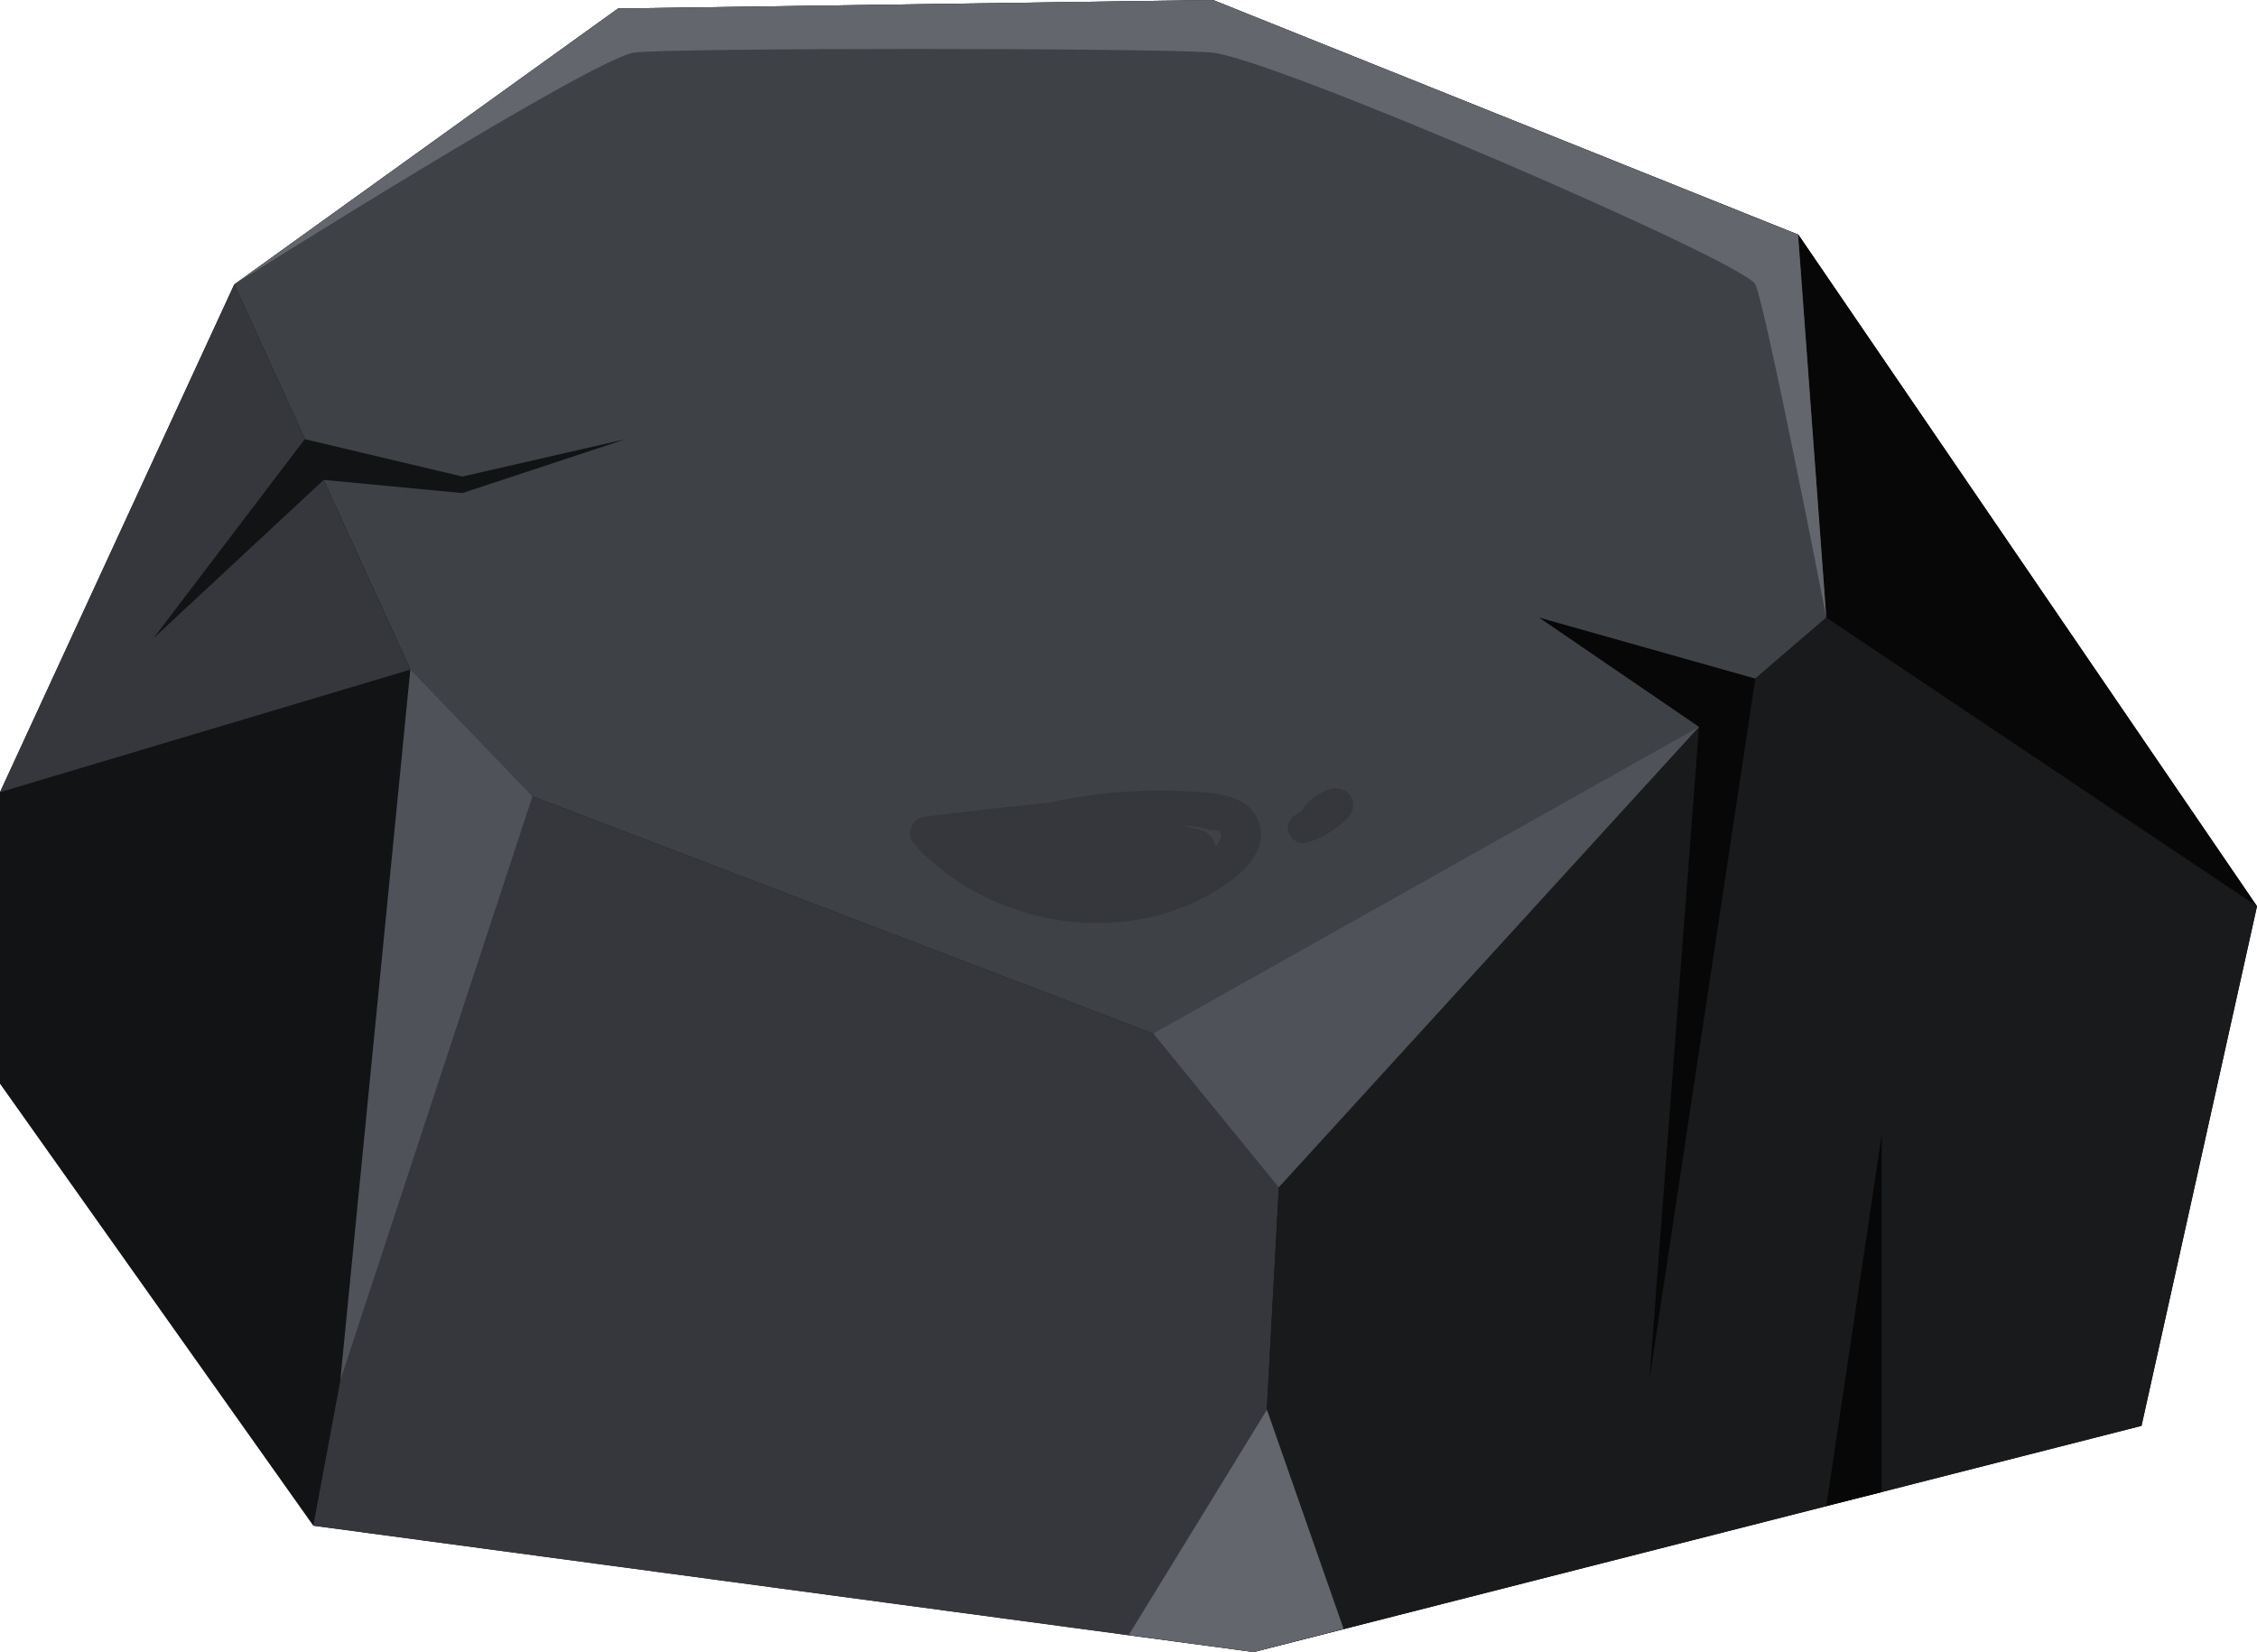
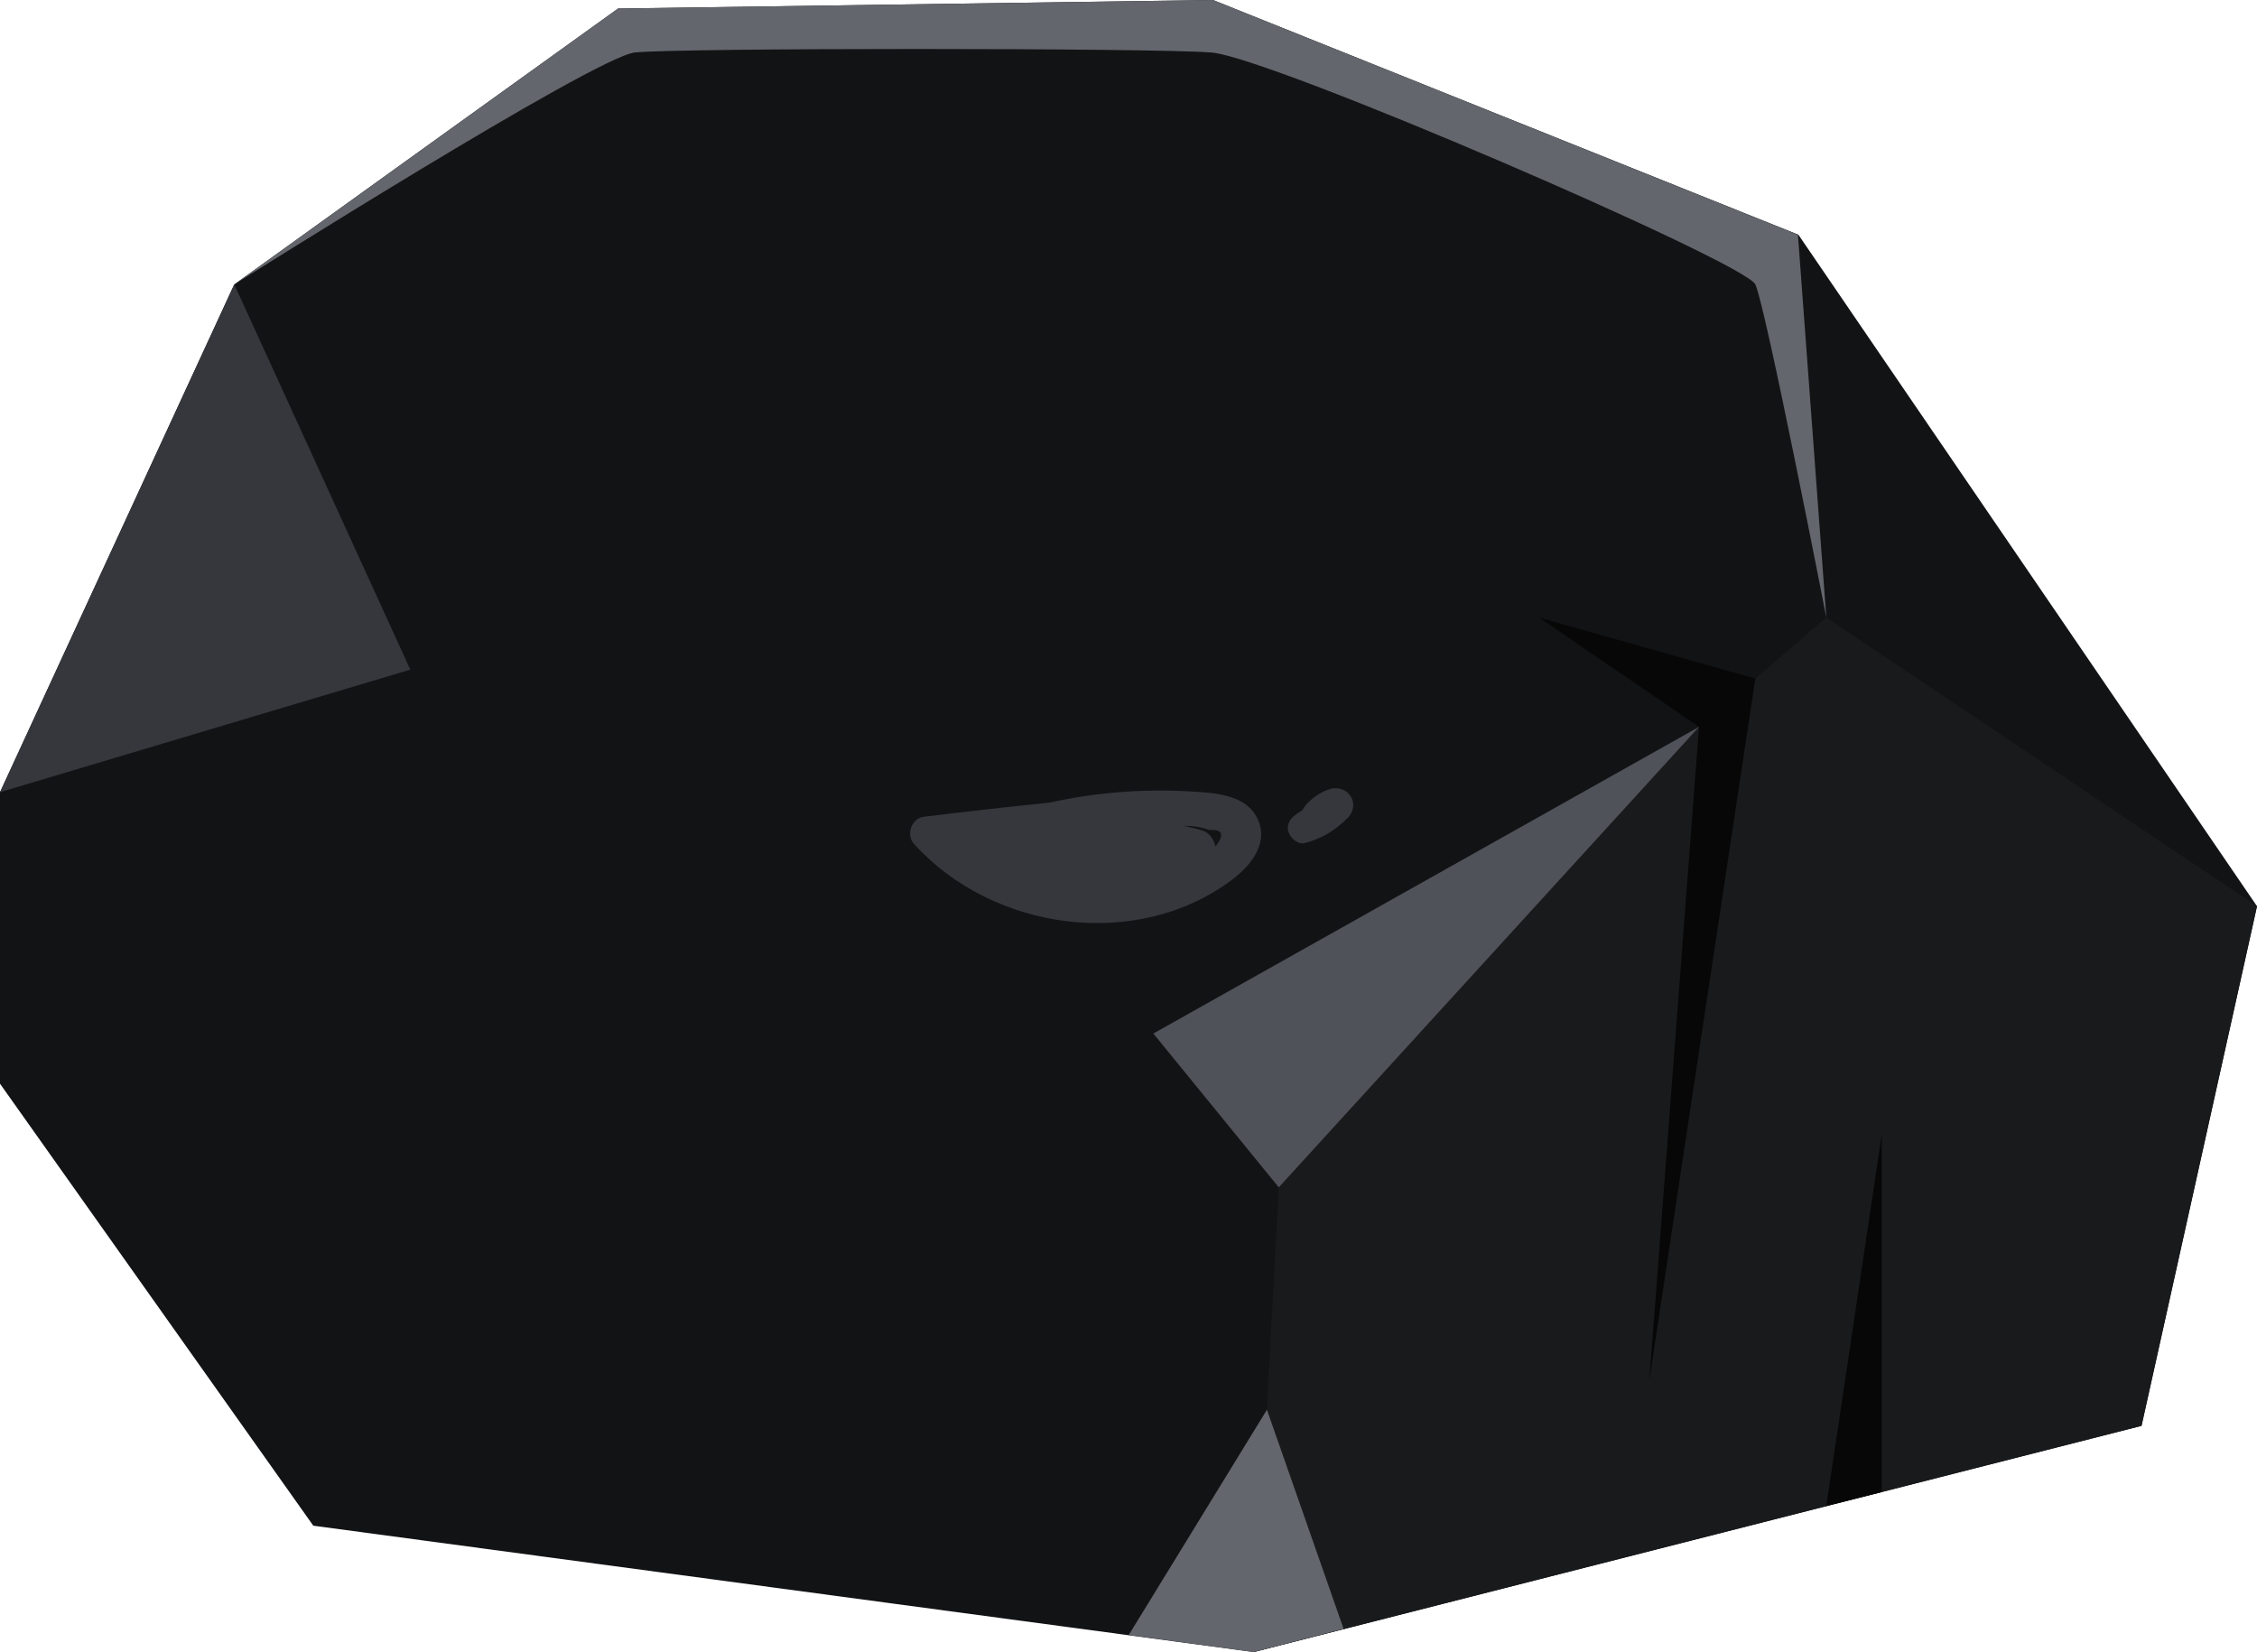
<svg xmlns="http://www.w3.org/2000/svg" id="Layer_2" data-name="Layer 2" viewBox="0 0 47.69 34.91">
  <defs>
    <style> .cls-1 { fill: #4f5259; } .cls-1, .cls-2, .cls-3, .cls-4, .cls-5, .cls-6, .cls-7 { stroke-width: 0px; } .cls-2 { fill: #63666c; } .cls-3 { fill: #3e4146; } .cls-4 { fill: #191a1c; } .cls-5 { fill: #36373d; } .cls-6 { fill: #121315; } .cls-7 { fill: #070707; } </style>
  </defs>
  <g id="Layer_1-2" data-name="Layer 1">
    <g>
      <polygon class="cls-6" points="4.95 6.01 13.06 .18 25.63 0 38 4.96 47.69 19.15 45.25 30.13 26.49 34.91 6.62 32.24 0 22.9 0 16.74 4.95 6.01" />
-       <polygon class="cls-3" points="4.95 6.01 9.61 16.2 27.14 22.9 38.59 13.05 38 4.96 25.63 0 13.06 .18 4.95 6.01" />
-       <polygon class="cls-5" points="9.61 16.2 6.62 32.24 26.49 34.91 27.14 22.9 9.61 16.2" />
      <polygon class="cls-4" points="38.59 13.05 47.69 19.15 45.25 30.13 26.49 34.91 27.14 22.9 38.59 13.05" />
-       <polygon class="cls-7" points="38 4.96 38.59 13.05 47.69 19.15 38 4.96" />
      <polygon class="cls-1" points="24.37 21.84 35.9 15.36 27.02 25.09 24.37 21.84" />
-       <polygon class="cls-1" points="7.19 29.17 8.67 14.15 11.25 16.83 7.19 29.17" />
      <polygon class="cls-5" points="0 16.74 8.67 14.15 4.95 6.01 0 16.74" />
      <polygon class="cls-7" points="32.52 13.05 35.9 15.36 34.85 29.17 37.09 14.34 32.52 13.05" />
      <polygon class="cls-7" points="38.59 31.82 39.76 23.98 39.76 31.53 38.59 31.82" />
      <path class="cls-2" d="m4.95,6.01S12.55,1.21,13.41,1.11c.86-.1,10.94-.1,12.19,0,1.25.1,11.27,4.43,11.49,4.9.22.47,1.5,7.04,1.5,7.04l-.6-8.09L25.63,0l-12.57.18L4.95,6.01Z" />
      <polygon class="cls-2" points="23.85 34.55 26.77 29.79 28.39 34.42 26.49 34.91 23.85 34.55" />
-       <polygon class="cls-6" points="6.44 9.28 3.24 13.49 6.84 10.14 9.77 10.42 13.22 9.28 9.77 10.07 6.44 9.28" />
      <path class="cls-5" d="m26.56,17.28c-.26-.52-.98-.53-1.48-.56-.98-.05-1.95.03-2.9.24-.89.09-1.77.19-2.66.3-.26.03-.38.38-.21.57,1.66,1.84,4.73,2.28,6.75.74.4-.31.76-.78.5-1.29Zm-.88.6c-.03-.15-.14-.29-.27-.33-.13-.04-.27-.07-.4-.1.2,0,.39.03.54.09.28-.02.33.09.14.34Z" />
      <path class="cls-5" d="m28.08,16.68c-.18.06-.45.23-.56.44-.04.03-.08.05-.12.08-.14.09-.23.23-.17.39.05.14.21.27.36.22.34-.09.63-.27.88-.52.3-.3.01-.74-.39-.61Z" />
    </g>
  </g>
</svg>